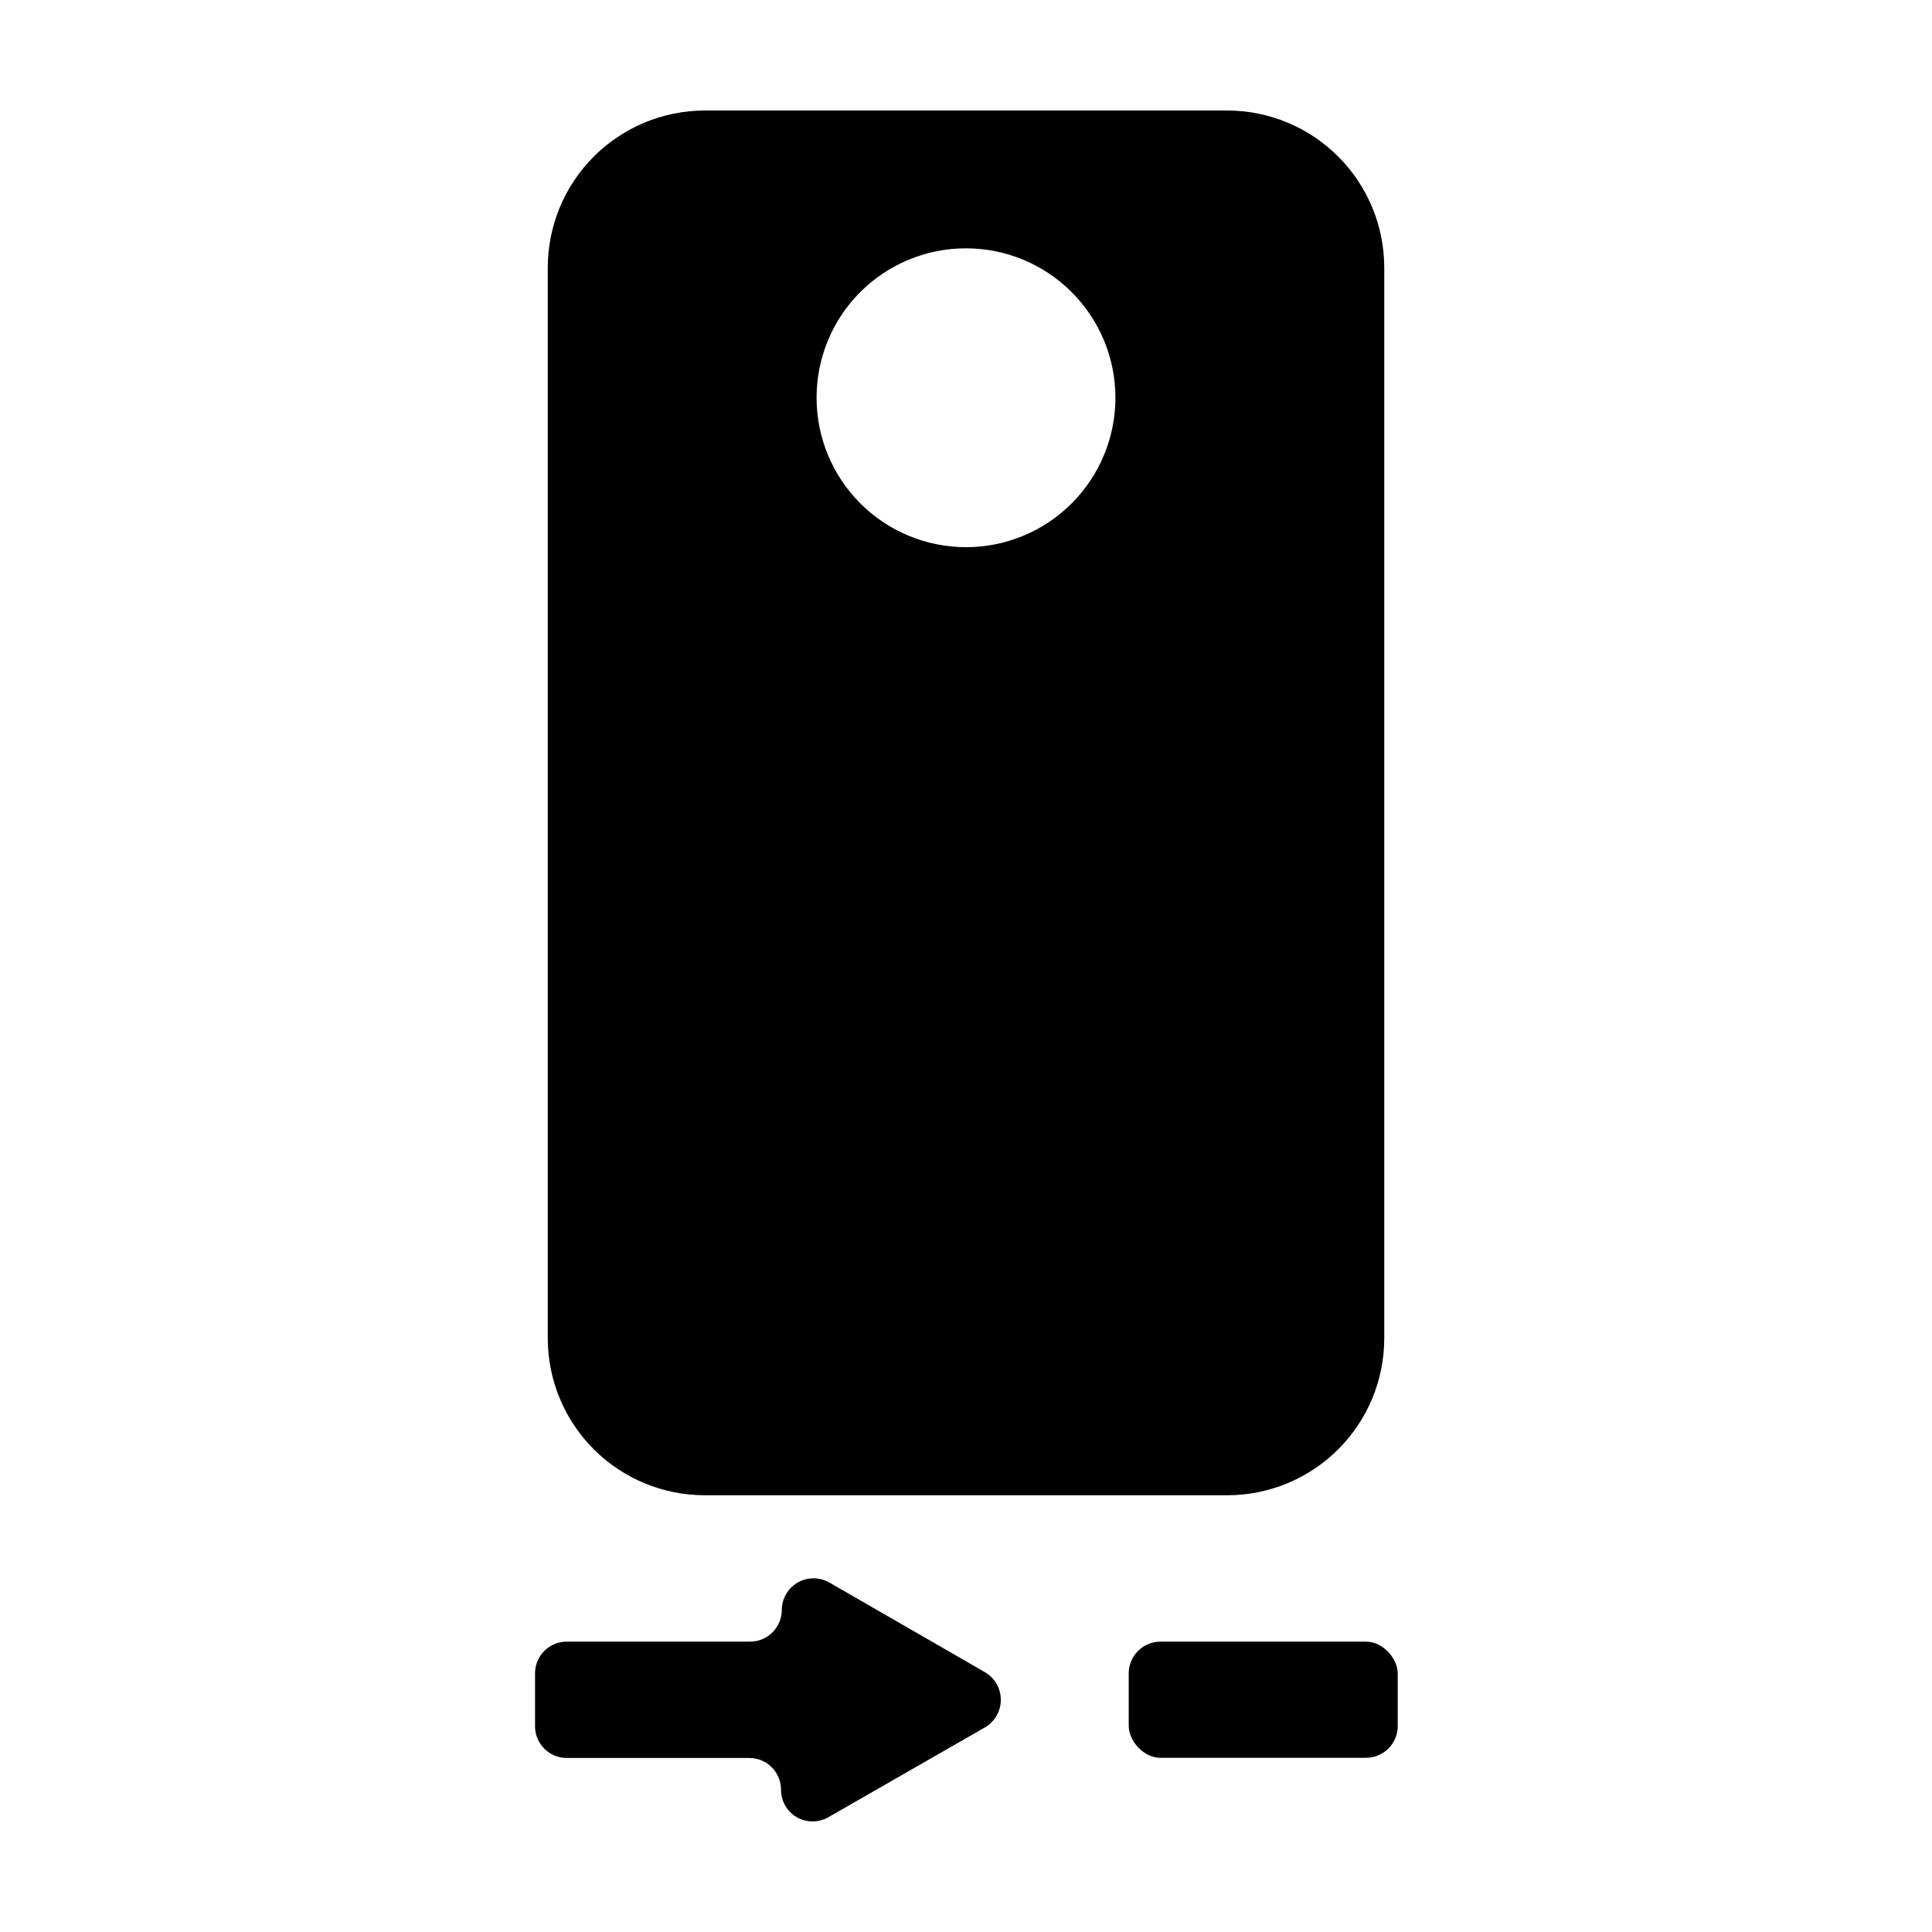
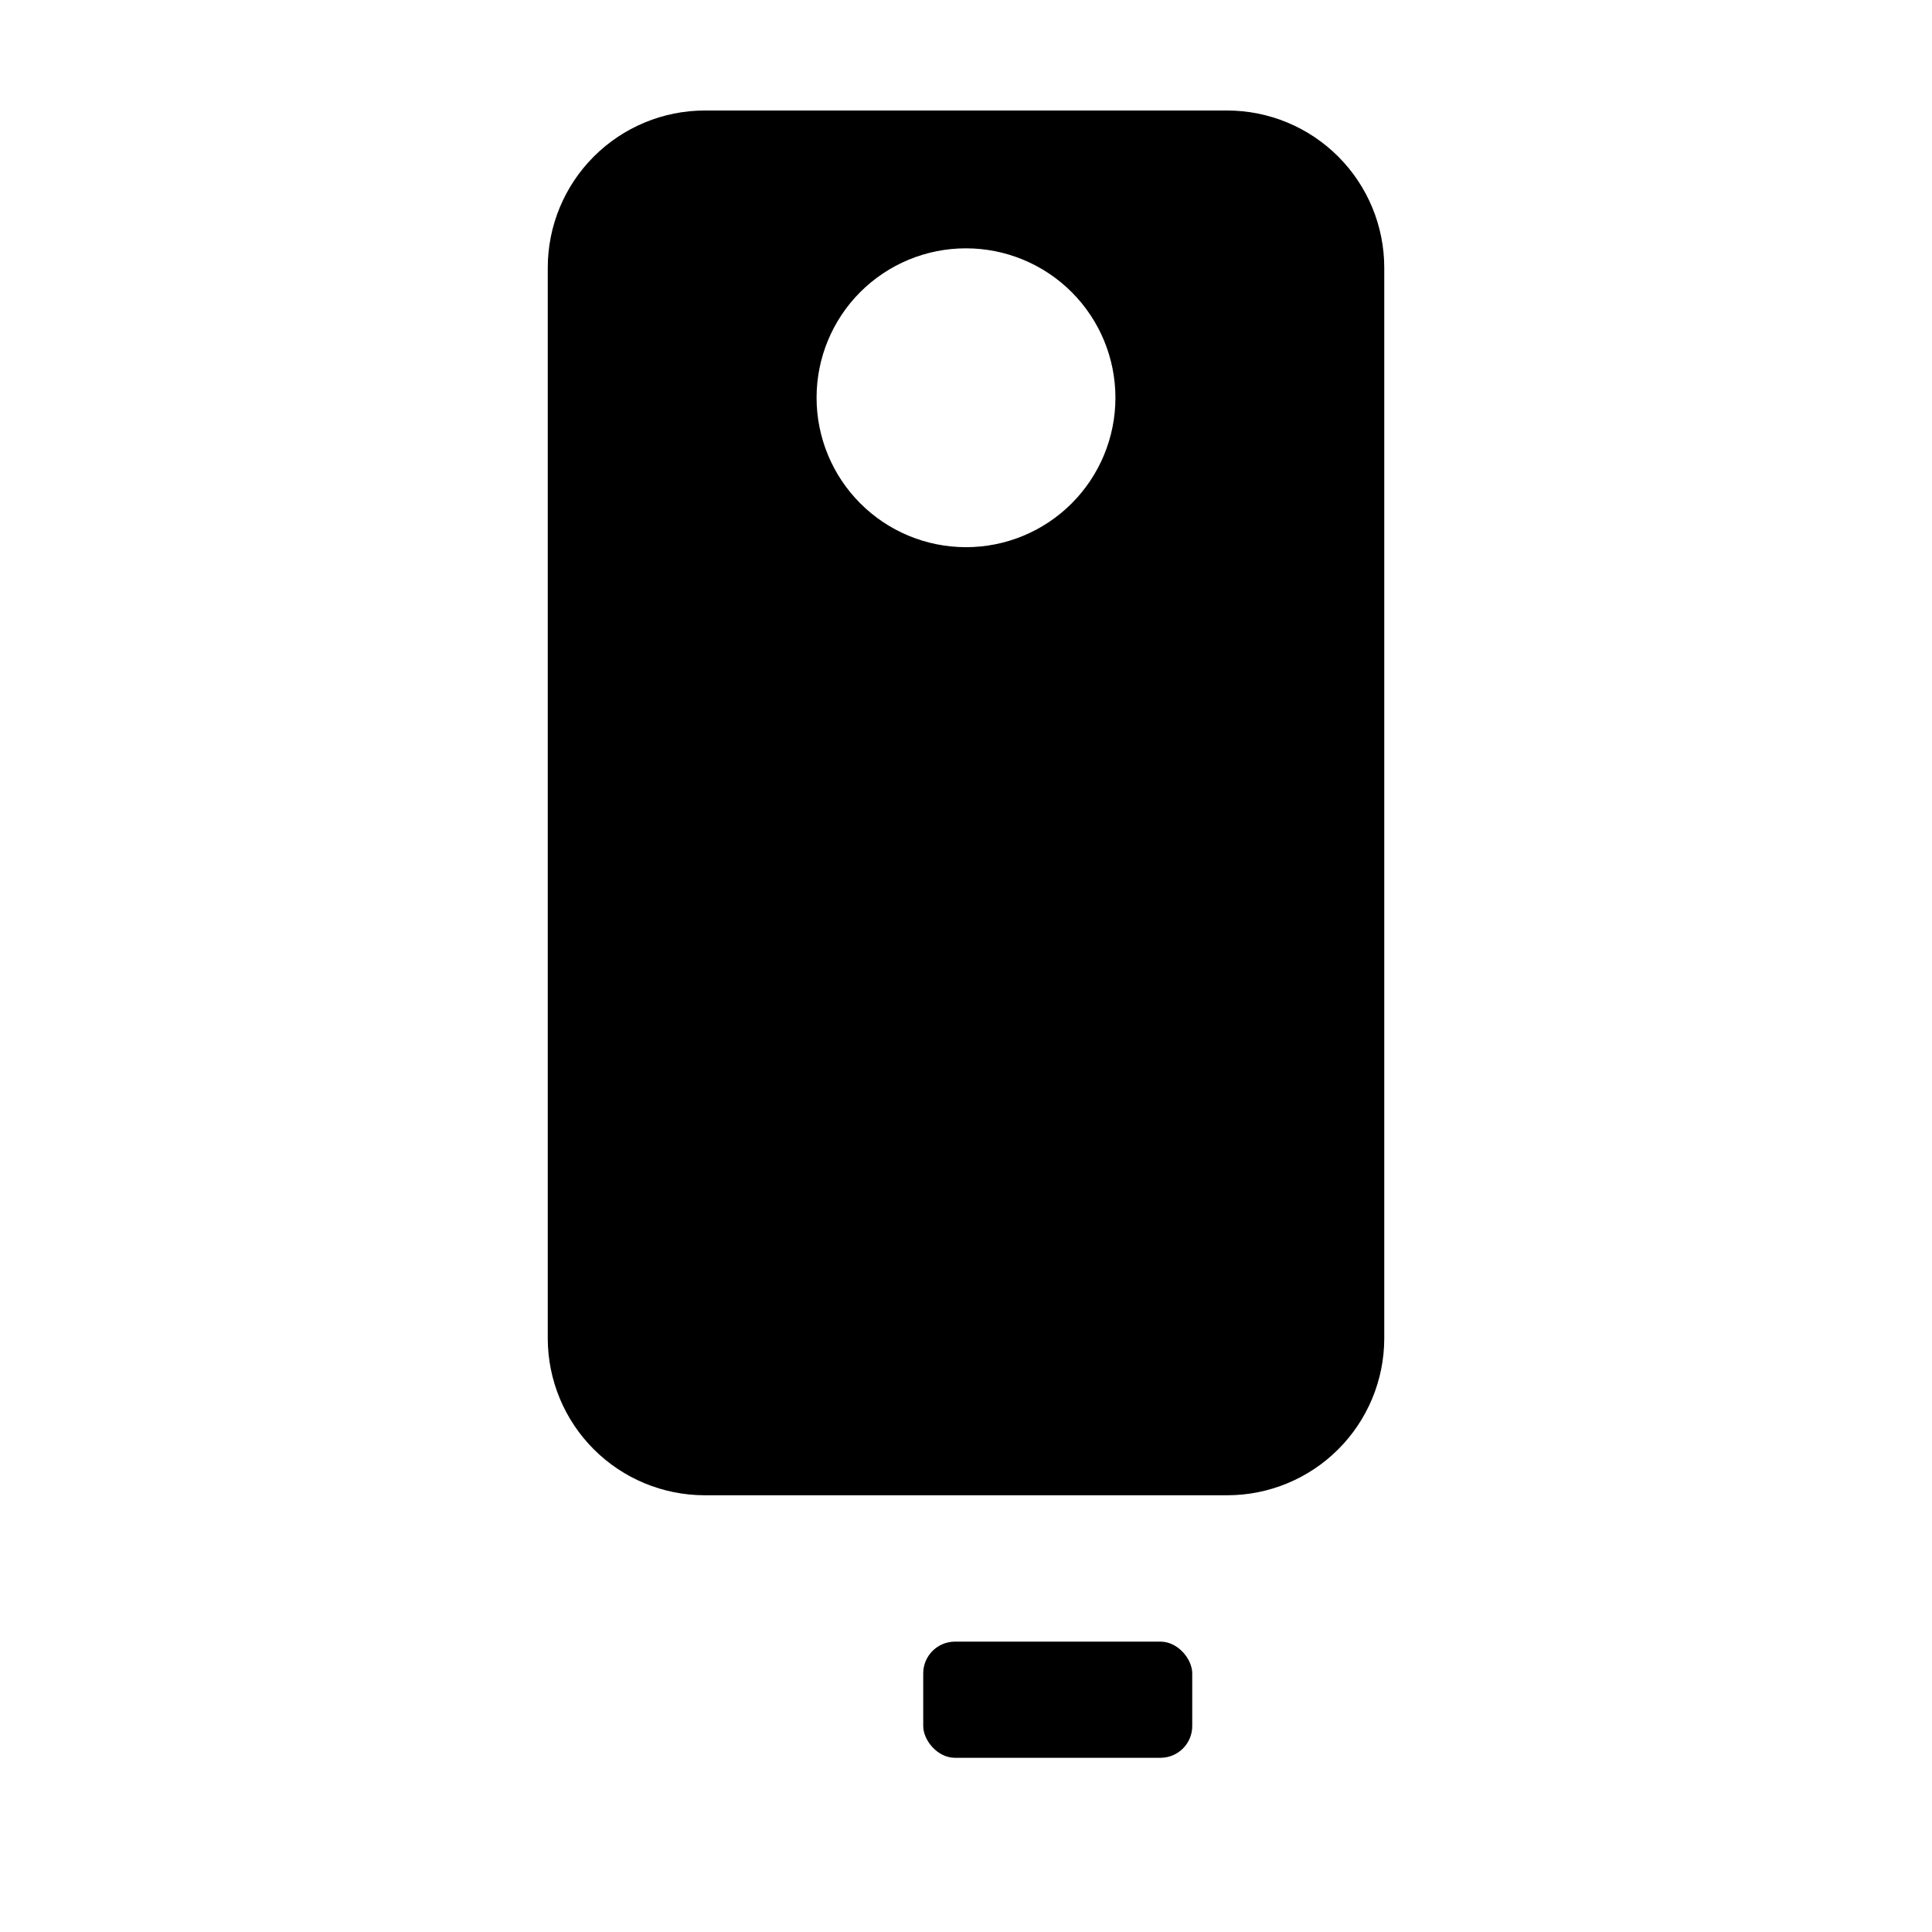
<svg xmlns="http://www.w3.org/2000/svg" fill="#000000" width="800px" height="800px" version="1.1" viewBox="144 144 512 512">
  <g>
    <path d="m330.73 540.26h138.55c11.008-0.012 21.566-4.387 29.355-12.168 7.793-7.781 12.18-18.332 12.207-29.344v-283.8c0-11.031-4.375-21.613-12.168-29.426s-18.363-12.211-29.395-12.238h-138.55c-11.035 0.027-21.605 4.426-29.398 12.238s-12.168 18.395-12.168 29.426v283.8c0.027 11.012 4.418 21.562 12.207 29.344 7.789 7.781 18.348 12.156 29.359 12.168zm69.273-330.45c10.504 0 20.578 4.176 28.004 11.605 7.43 7.43 11.598 17.508 11.594 28.012-0.004 10.508-4.184 20.578-11.617 28.004-7.434 7.422-17.512 11.59-28.016 11.578-10.504-0.008-20.578-4.191-27.996-11.625-7.422-7.438-11.582-17.52-11.57-28.023 0-10.496 4.176-20.566 11.602-27.984 7.43-7.418 17.5-11.578 28-11.566z" />
-     <path d="m405.04 587.16-41.262-23.781c-2.594-1.484-5.785-1.48-8.379 0.012-2.594 1.492-4.199 4.25-4.215 7.246 0 4.644-3.766 8.41-8.414 8.41h-48.566c-4.648 0-8.414 3.769-8.414 8.414v14.059c0.027 4.625 3.785 8.363 8.414 8.363h48.363c2.234 0 4.375 0.887 5.949 2.465 1.578 1.574 2.465 3.715 2.465 5.949-0.012 3.004 1.586 5.785 4.191 7.285 2.602 1.5 5.812 1.488 8.406-0.031l41.461-23.781c2.598-1.516 4.191-4.297 4.191-7.305s-1.594-5.785-4.191-7.305z" />
-     <path d="m451.54 579.05h54.461c4.648 0 8.414 4.648 8.414 8.414v13.957c0 4.648-3.766 8.414-8.414 8.414h-54.461c-4.648 0-8.414-4.648-8.414-8.414v-13.957c0-4.648 3.766-8.414 8.414-8.414z" />
+     <path d="m451.54 579.05c4.648 0 8.414 4.648 8.414 8.414v13.957c0 4.648-3.766 8.414-8.414 8.414h-54.461c-4.648 0-8.414-4.648-8.414-8.414v-13.957c0-4.648 3.766-8.414 8.414-8.414z" />
  </g>
</svg>